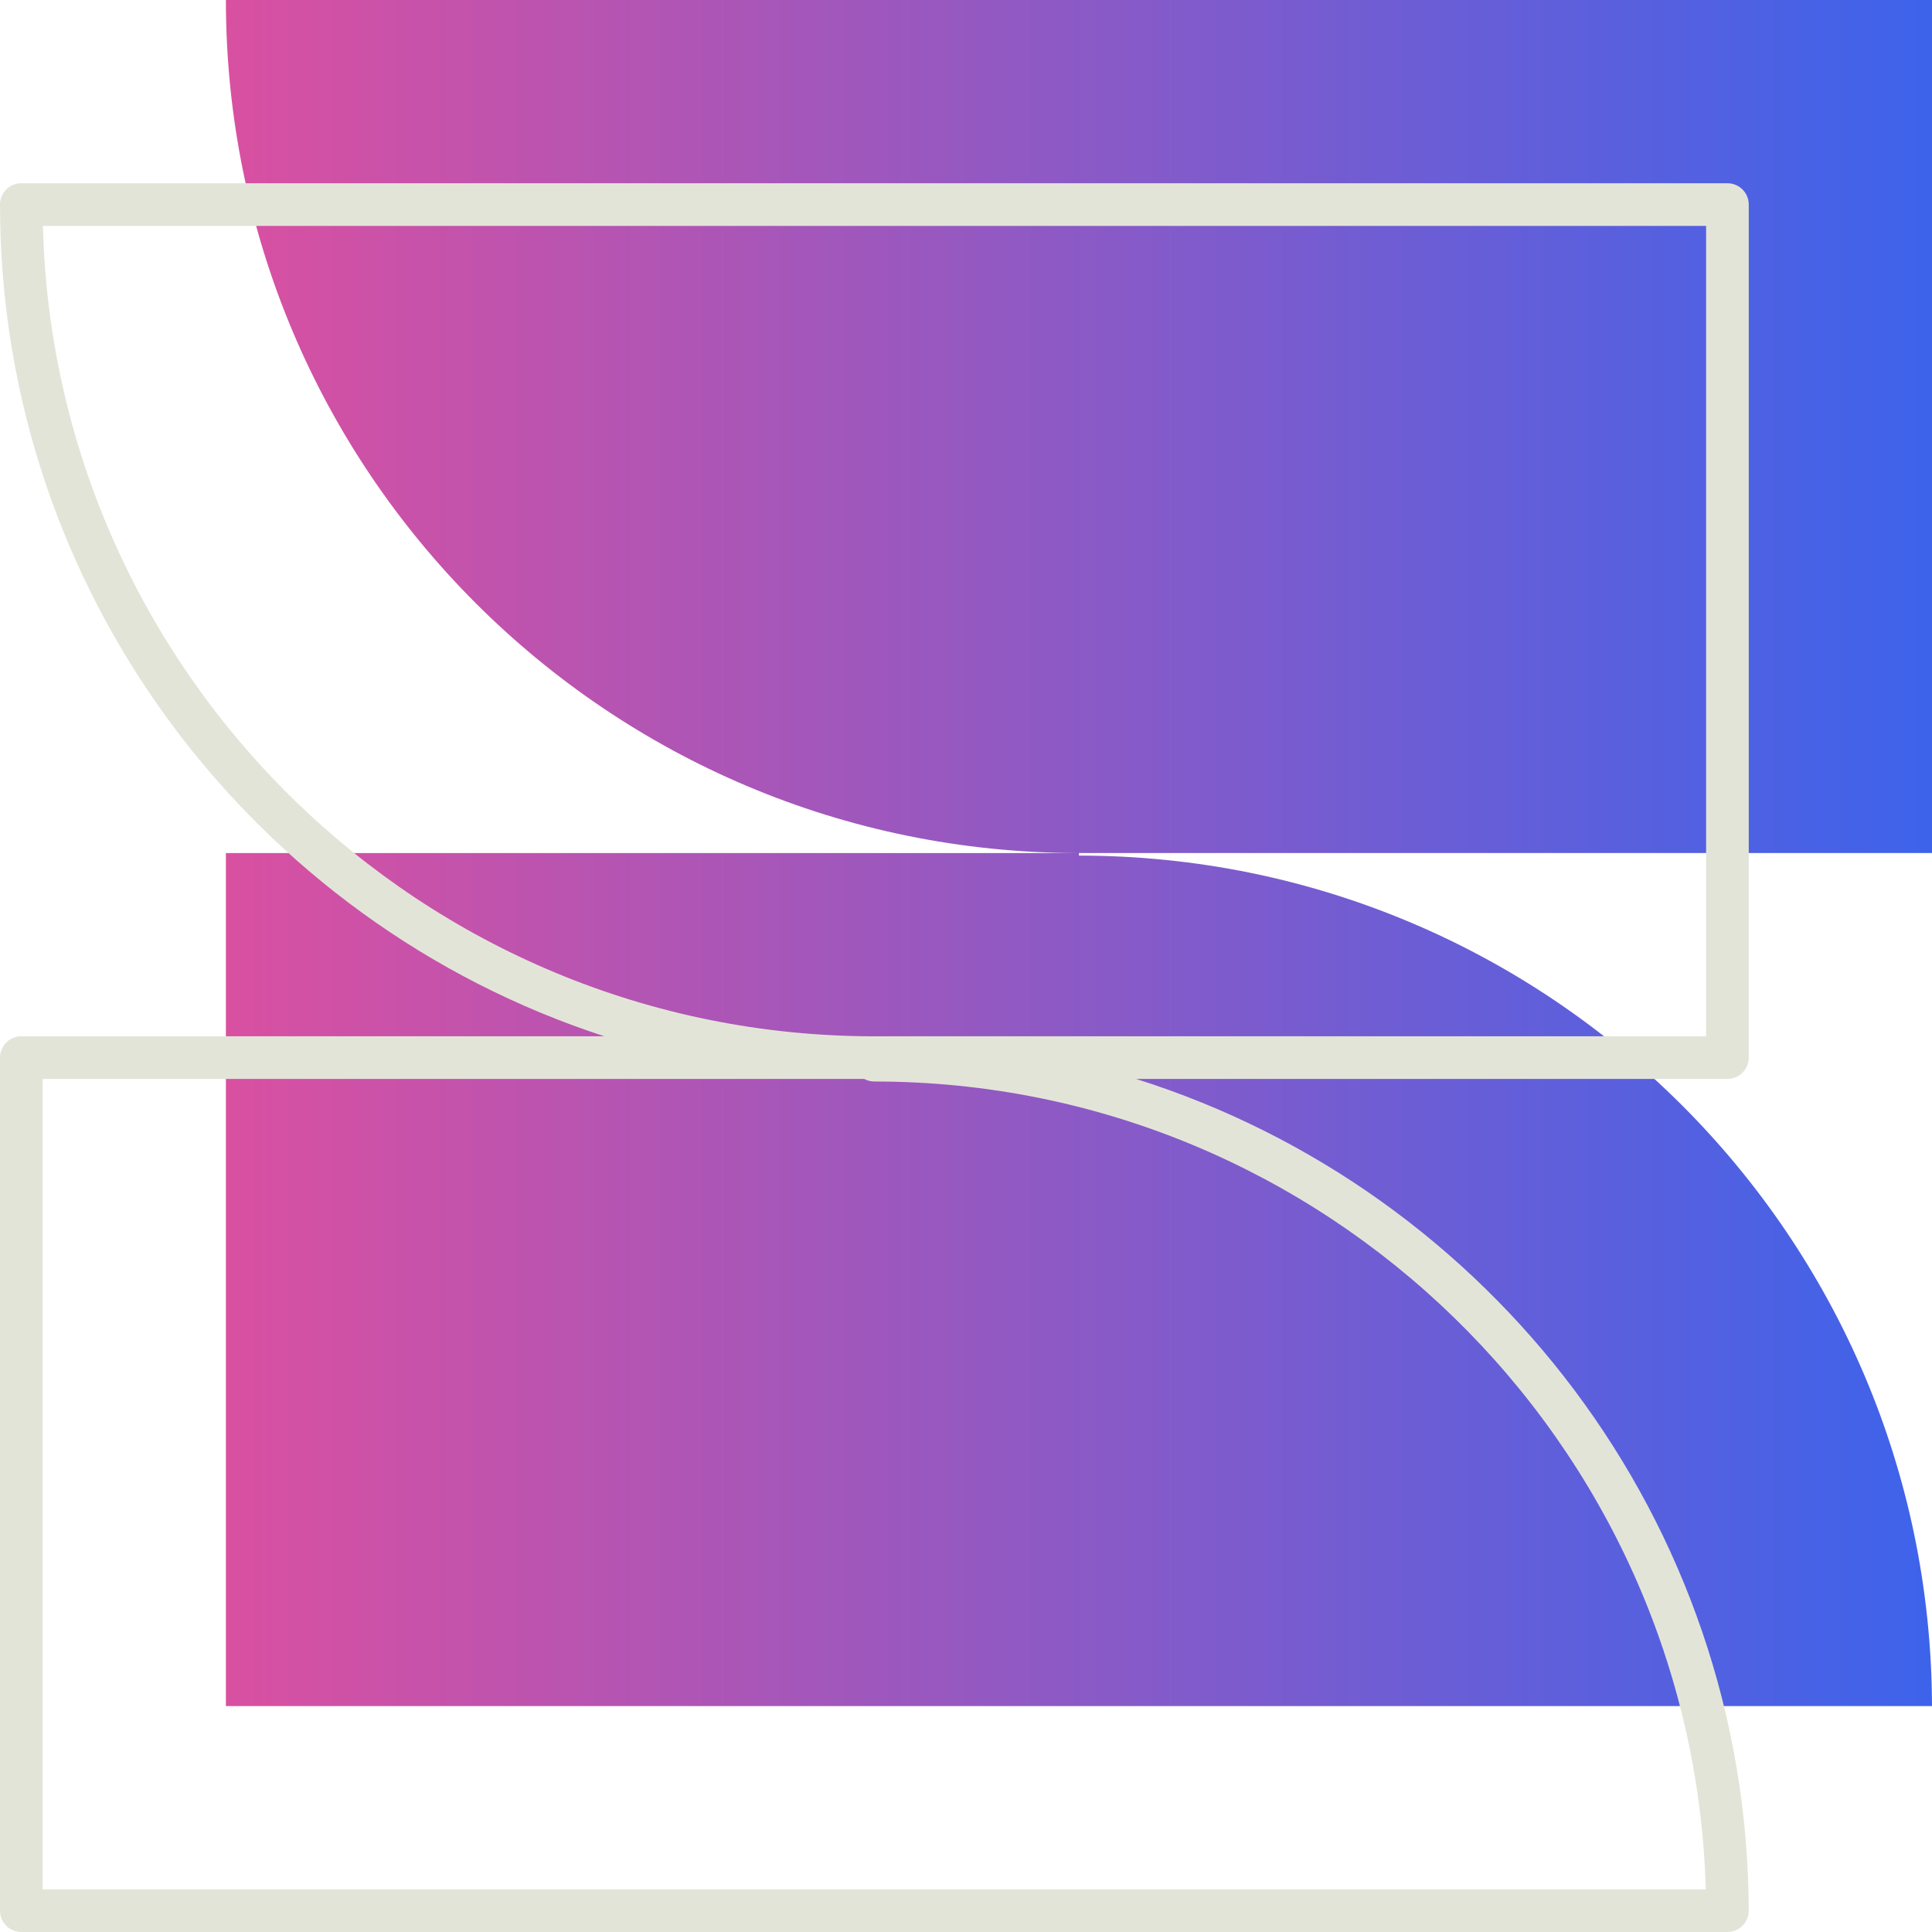
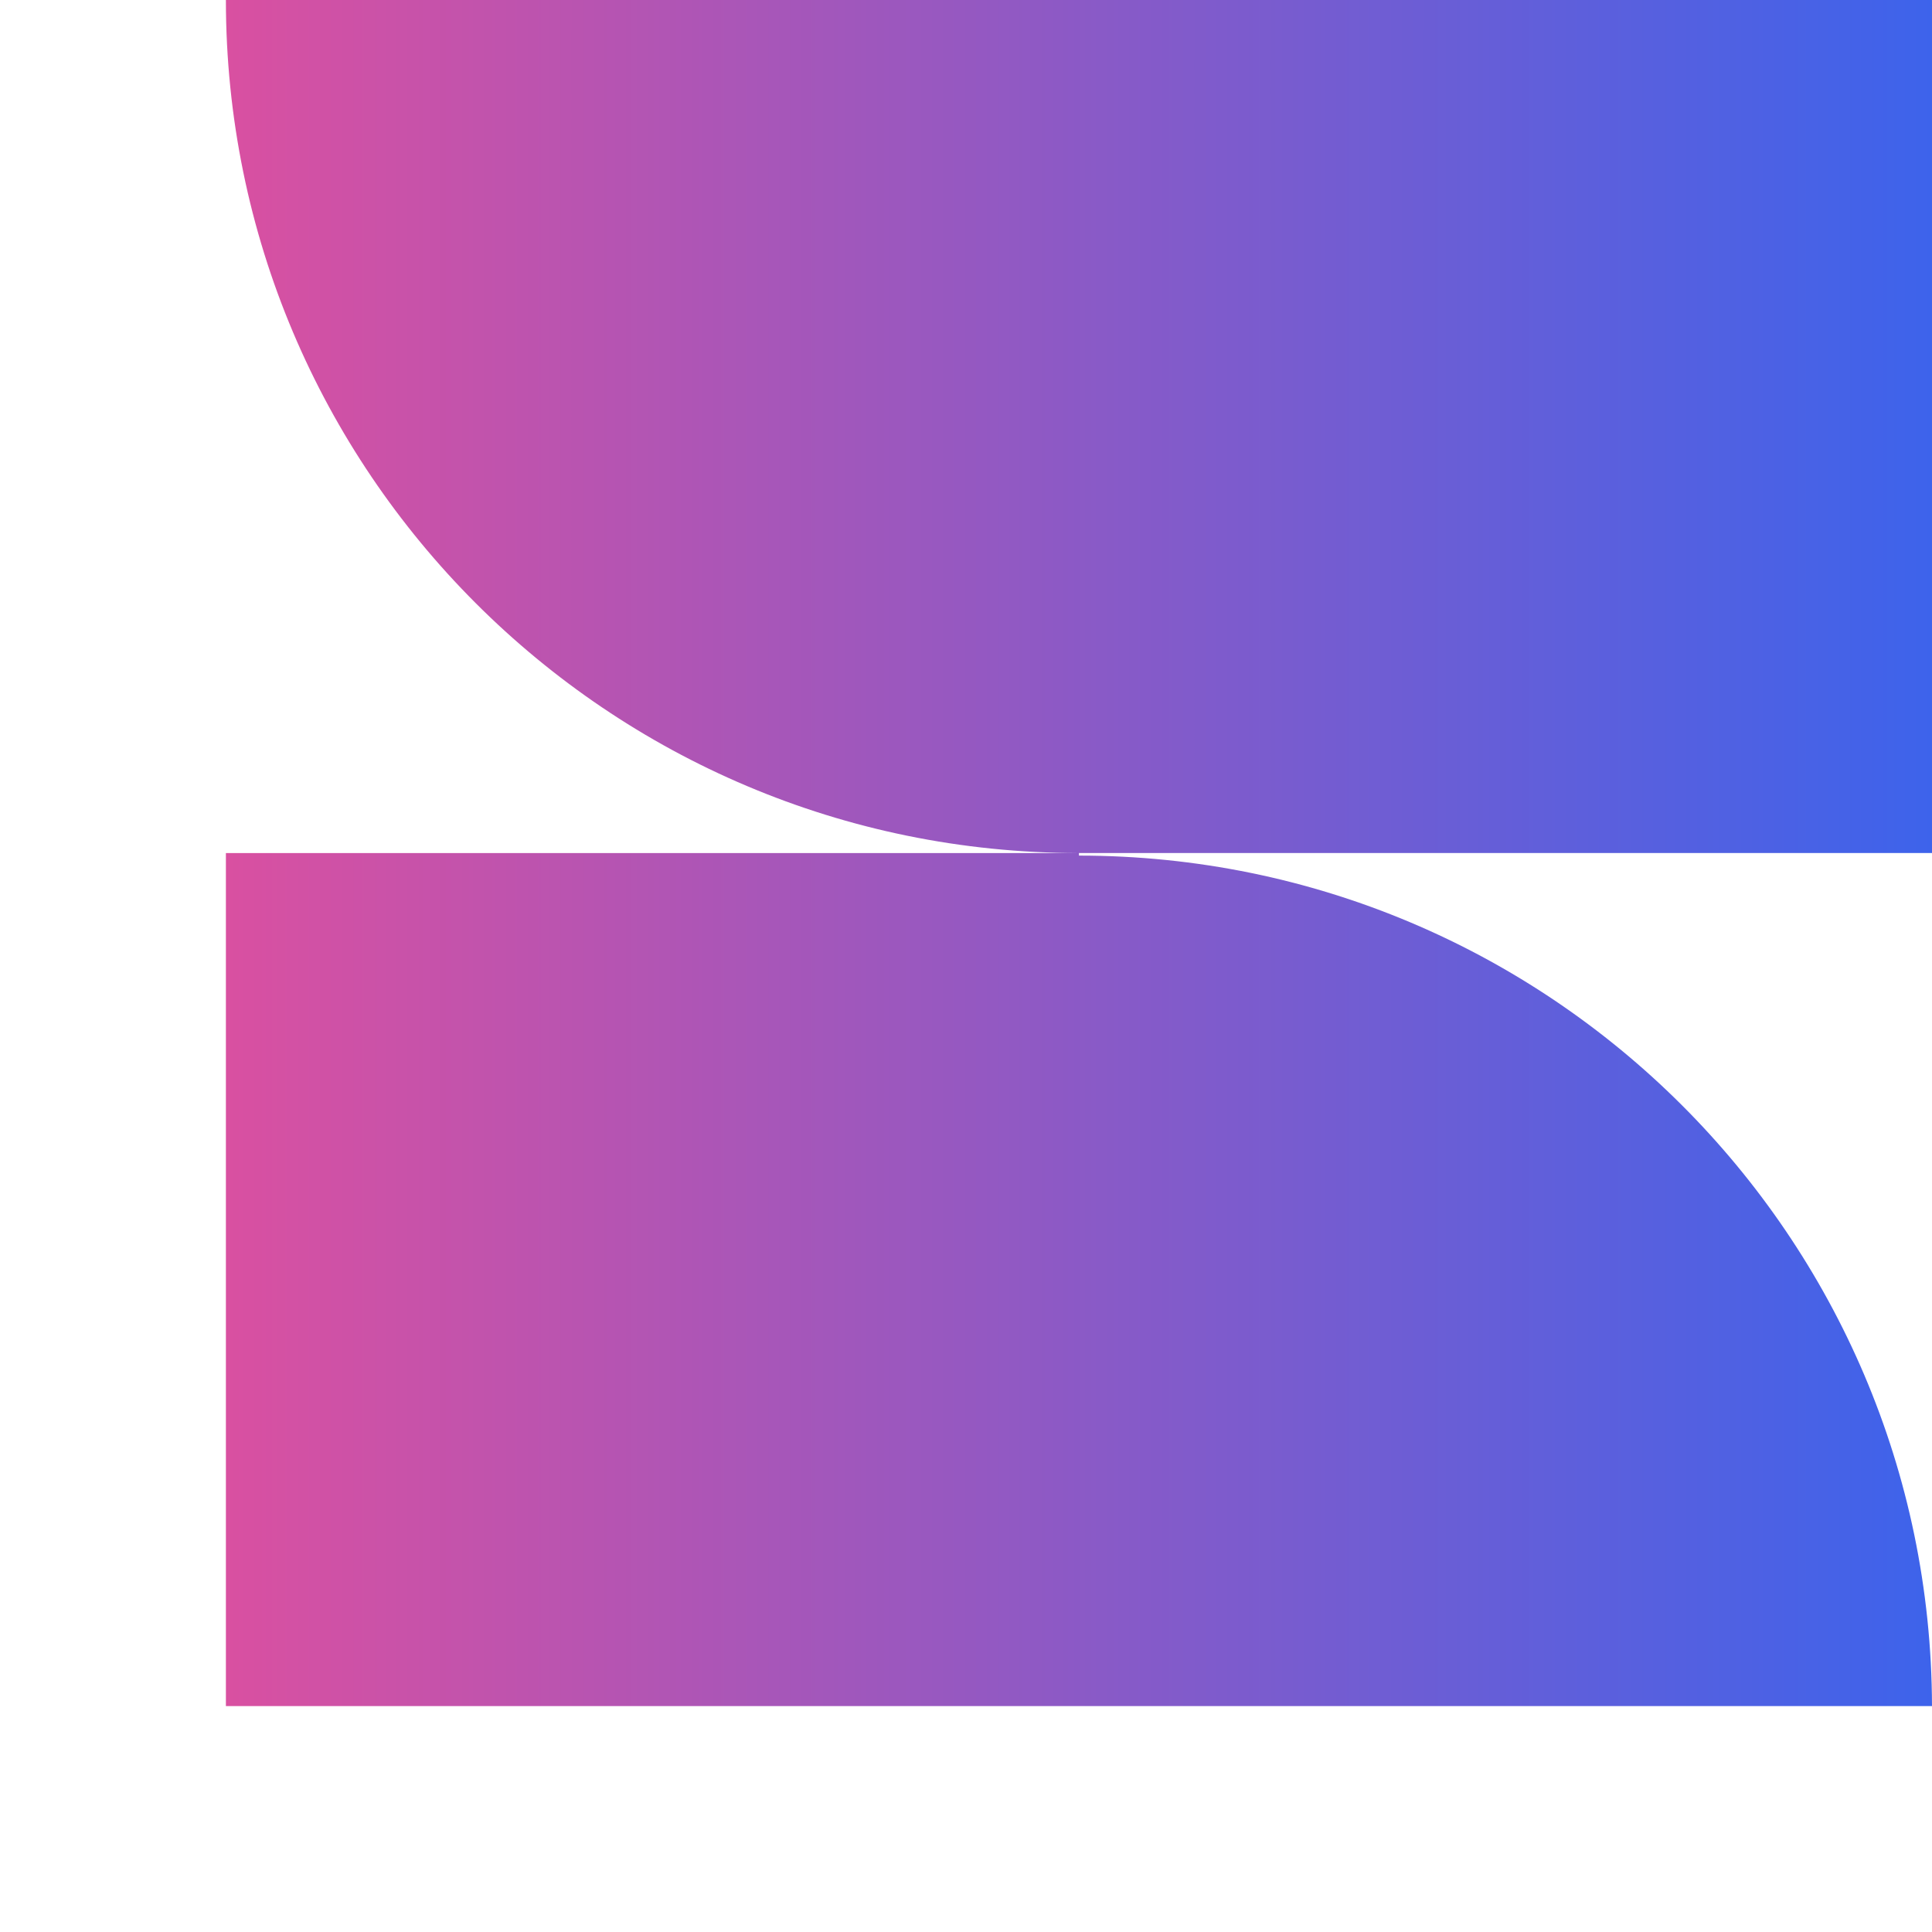
<svg xmlns="http://www.w3.org/2000/svg" version="1.1" x="0px" y="0px" viewBox="0 0 2000 2000" style="enable-background:new 0 0 2000 2000;" xml:space="preserve">
  <style type="text/css">
	.st0{fill:url(#SVGID_1_);}
	.st1{fill:#E3E4D8;}
	.st2{fill:url(#SVGID_2_);}
	.st3{fill:url(#SVGID_3_);}
	.st4{fill:url(#SVGID_4_);}
	.st5{fill:url(#SVGID_5_);}
	.st6{fill:url(#SVGID_6_);}
</style>
  <g id="BG">
</g>
  <g id="Elements">
    <g>
      <g>
        <g>
          <linearGradient id="SVGID_1_" gradientUnits="userSpaceOnUse" x1="233.854" y1="883.068" x2="2000" y2="883.068">
            <stop offset="7.617200e-04" style="stop-color:#D950A1" />
            <stop offset="1" style="stop-color:#3D63EB" />
          </linearGradient>
          <path class="st0" d="M2000-0.01h-883.07H233.85c0,487.63,395.26,883.07,883.07,883.07H2000V-0.01z M1114.28,883.07H233.85      v883.07h883.07H2000c-1.41-486.57-396.32-880.42-883.07-880.43v-2.65H1114.28z" />
        </g>
      </g>
      <g>
        <g>
          <g>
-             <path class="st1" d="M1788.22,2000.01H22.08c-12.19,0-22.08-9.89-22.08-22.08v-883.08c0-12.19,9.88-22.08,22.08-22.08h603.56       C262.92,954.72,0,613.36,0,211.77c0-12.19,9.88-22.08,22.08-22.08h1766.15c12.19,0,22.08,9.89,22.08,22.08v883.07       c0,12.19-9.89,22.08-22.08,22.08H1176.1c366.1,115.28,633.03,457.64,634.2,860.94c0.02,5.86-2.31,11.5-6.45,15.65       C1799.71,1997.67,1794.09,2000.01,1788.22,2000.01z M44.15,1955.85H1765.8c-13.12-463.15-394.67-836.28-860.66-836.28       c-3.8,0-7.37-0.96-10.5-2.65H44.15V1955.85z M905.14,1072.77h861.01V233.85H44.43C56.19,698.43,437.77,1072.77,905.14,1072.77z       " />
-           </g>
+             </g>
        </g>
      </g>
    </g>
  </g>
  <g id="Text">
</g>
</svg>